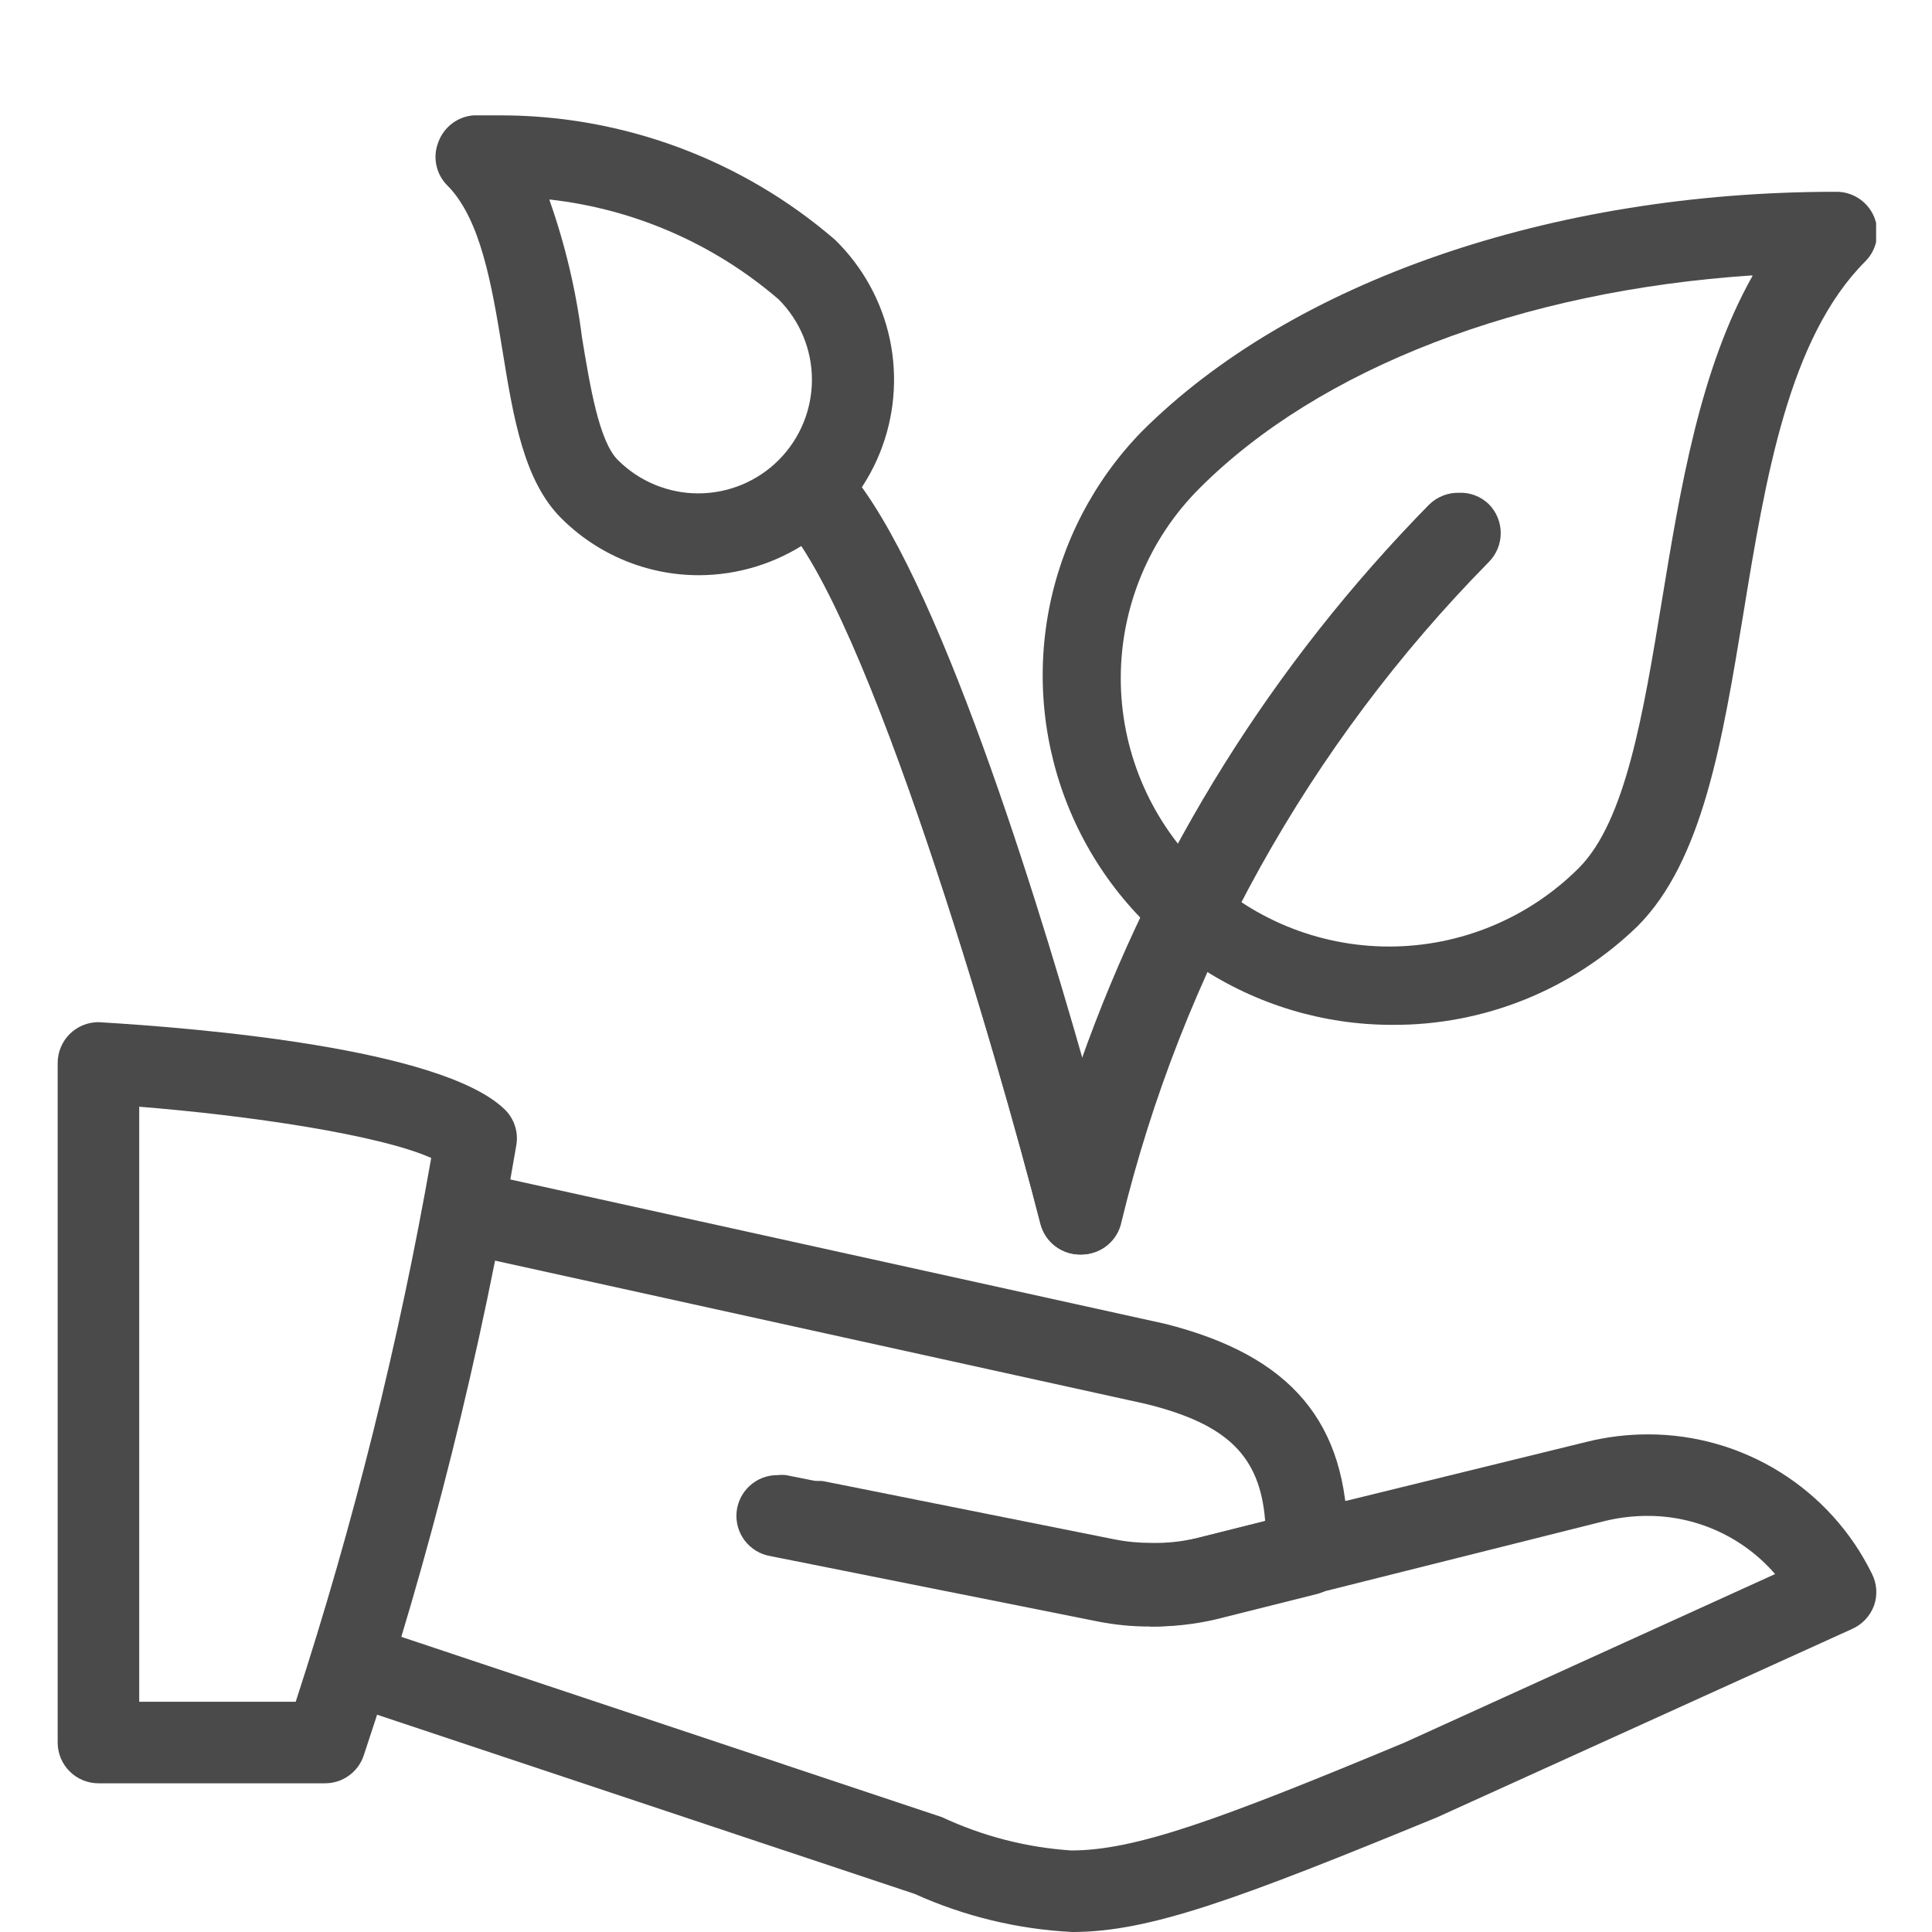
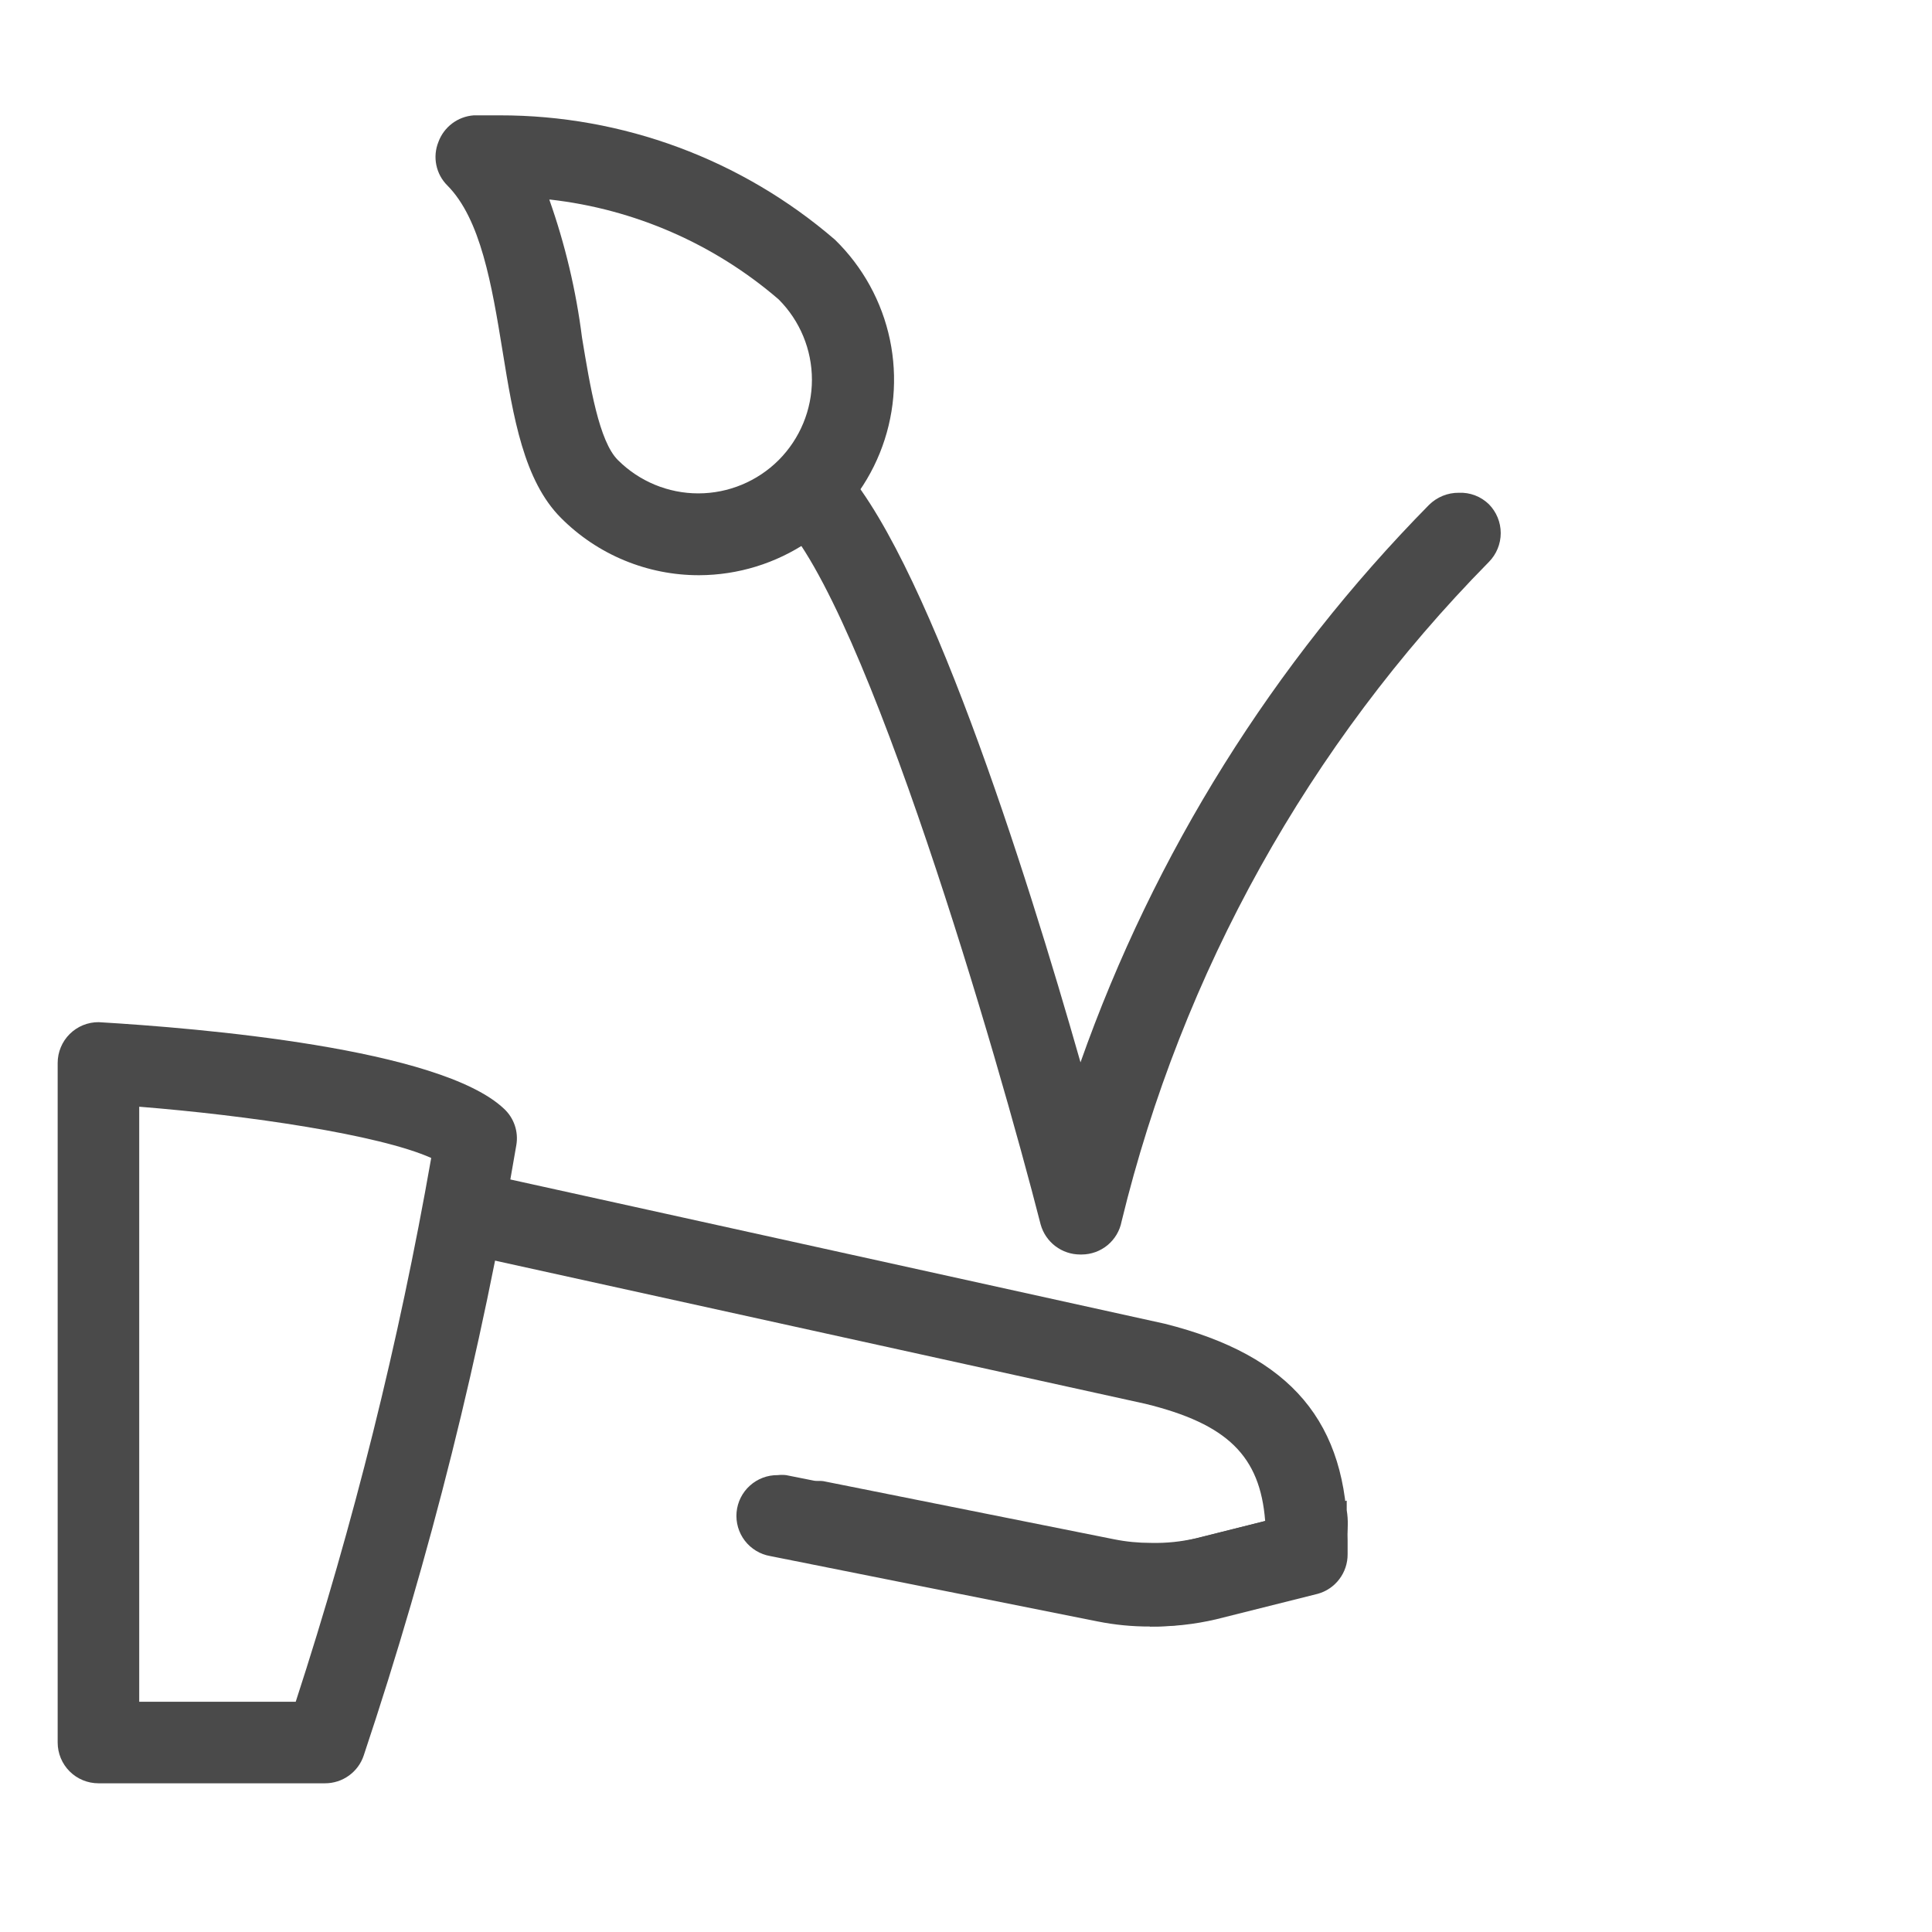
<svg xmlns="http://www.w3.org/2000/svg" width="67" height="67" viewBox="0 0 67 67" fill="none">
  <g clip-path="url(#clip0)">
    <path d="M37.461 43.505C37.15 43.505 36.848 43.404 36.6 43.216C36.352 43.028 36.173 42.765 36.089 42.465C34.612 36.685 30.069 21.039 27.034 17.962C26.771 17.694 26.625 17.334 26.625 16.959C26.625 16.584 26.771 16.224 27.034 15.956C27.3 15.703 27.654 15.562 28.021 15.562C28.389 15.562 28.742 15.703 29.009 15.956C32.055 19.012 35.579 30.209 37.471 36.841C40.032 29.591 44.157 22.994 49.551 17.515C49.688 17.378 49.85 17.27 50.028 17.197C50.207 17.123 50.398 17.087 50.591 17.089C50.782 17.08 50.973 17.111 51.152 17.179C51.331 17.247 51.493 17.351 51.631 17.484C51.895 17.751 52.044 18.111 52.044 18.487C52.044 18.863 51.895 19.224 51.631 19.49C45.395 25.821 40.993 33.726 38.895 42.361C38.833 42.683 38.661 42.972 38.409 43.181C38.157 43.389 37.84 43.504 37.513 43.505H37.461Z" fill="#4A4A4A" />
    <path d="M39.883 56.365C39.276 56.364 38.67 56.305 38.074 56.188L27.99 54.172C27.637 54.111 27.32 53.919 27.103 53.635C26.886 53.35 26.785 52.993 26.821 52.637C26.857 52.281 27.026 51.951 27.295 51.715C27.564 51.479 27.913 51.354 28.271 51.365C28.364 51.354 28.458 51.354 28.552 51.365L38.636 53.381C39.053 53.465 39.478 53.506 39.904 53.506C40.443 53.52 40.981 53.464 41.505 53.34L46.703 52.04V52.373C46.816 53.052 46.67 53.749 46.295 54.326C45.92 54.903 45.342 55.319 44.676 55.492L42.108 56.126C41.378 56.313 40.627 56.407 39.873 56.407L39.883 56.365Z" fill="#4A4A4A" />
-     <path d="M48.283 35.541C45.9 35.542 43.569 34.84 41.583 33.523C39.596 32.206 38.042 30.332 37.115 28.137C36.188 25.941 35.928 23.521 36.368 21.179C36.809 18.837 37.93 16.676 39.592 14.968C44.79 9.77 53.793 6.651 63.648 6.651C63.931 6.643 64.21 6.72 64.448 6.873C64.686 7.025 64.874 7.245 64.986 7.505C65.097 7.764 65.129 8.052 65.076 8.329C65.023 8.607 64.888 8.863 64.688 9.063C62.027 11.724 61.226 16.59 60.457 21.288C59.729 25.697 59.053 29.855 56.787 32.121C54.51 34.331 51.456 35.559 48.283 35.541ZM60.758 9.551C52.743 10.082 45.757 12.764 41.588 16.943C39.844 18.69 38.866 21.058 38.867 23.526C38.869 25.994 39.852 28.36 41.599 30.104C43.345 31.848 45.713 32.827 48.181 32.825C50.65 32.823 53.016 31.841 54.76 30.094C56.371 28.472 56.985 24.771 57.629 20.852C58.274 16.933 58.95 12.805 60.779 9.562L60.758 9.551Z" fill="#4A4A4A" />
    <path d="M24.247 19.948C23.357 19.95 22.475 19.775 21.652 19.434C20.83 19.094 20.083 18.593 19.455 17.962C18.166 16.673 17.802 14.479 17.428 12.171C17.053 9.863 16.669 7.597 15.515 6.433C15.32 6.24 15.187 5.994 15.132 5.726C15.076 5.458 15.101 5.179 15.203 4.925C15.296 4.669 15.462 4.446 15.68 4.281C15.897 4.117 16.158 4.02 16.43 4H17.324C21.594 3.994 25.723 5.526 28.957 8.314C29.921 9.254 30.584 10.459 30.861 11.777C31.137 13.095 31.015 14.465 30.51 15.713C30.005 16.961 29.139 18.03 28.024 18.784C26.909 19.538 25.594 19.943 24.247 19.948ZM19.049 6.921C19.597 8.47 19.977 10.073 20.183 11.704C20.463 13.398 20.775 15.311 21.43 15.956C22.169 16.694 23.171 17.11 24.216 17.11C25.261 17.11 26.264 16.694 27.003 15.956C27.741 15.216 28.157 14.214 28.157 13.169C28.157 12.124 27.741 11.122 27.003 10.383C24.77 8.46 22.009 7.253 19.081 6.921H19.049Z" fill="#4A4A4A" />
-     <path d="M37.461 43.505C37.15 43.507 36.846 43.406 36.598 43.218C36.35 43.03 36.171 42.765 36.089 42.465C34.612 36.695 30.111 21.049 27.034 17.972C26.901 17.841 26.796 17.684 26.725 17.512C26.653 17.34 26.616 17.155 26.616 16.969C26.616 16.782 26.653 16.598 26.725 16.425C26.796 16.253 26.901 16.097 27.034 15.966C27.171 15.832 27.334 15.727 27.512 15.658C27.691 15.588 27.882 15.555 28.073 15.56C28.265 15.553 28.457 15.585 28.636 15.654C28.814 15.724 28.977 15.83 29.113 15.966C32.18 19.032 35.704 30.25 37.596 36.903C40.093 29.633 44.177 23.01 49.551 17.515C49.687 17.378 49.849 17.27 50.028 17.199C50.207 17.127 50.399 17.093 50.591 17.099C50.774 17.098 50.956 17.134 51.125 17.203C51.295 17.273 51.449 17.375 51.579 17.504C51.843 17.769 51.991 18.128 51.991 18.502C51.991 18.876 51.843 19.235 51.579 19.5C45.309 25.844 40.904 33.788 38.844 42.465C38.76 42.764 38.58 43.028 38.332 43.216C38.084 43.404 37.782 43.505 37.471 43.505H37.461Z" fill="#4A4A4A" />
    <path d="M3.414 61.843C3.039 61.843 2.679 61.694 2.414 61.429C2.149 61.164 2 60.804 2 60.429V36.862C2 36.675 2.037 36.49 2.109 36.318C2.18 36.146 2.285 35.99 2.418 35.858C2.55 35.727 2.707 35.623 2.88 35.552C3.053 35.482 3.238 35.446 3.424 35.448C6.928 35.656 15.265 36.352 17.48 38.452C17.65 38.61 17.778 38.807 17.852 39.027C17.927 39.247 17.945 39.482 17.906 39.71C16.691 46.892 14.922 53.968 12.614 60.877C12.521 61.158 12.341 61.403 12.1 61.576C11.859 61.75 11.57 61.843 11.273 61.843H3.414ZM10.255 59.016C12.264 52.848 13.834 46.546 14.954 40.157C13.134 39.346 8.601 38.681 4.828 38.38V59.016H10.255Z" fill="#4A4A4A" />
-     <path d="M37.191 67C35.301 66.906 33.446 66.458 31.722 65.68L12.136 59.151C11.78 59.032 11.486 58.778 11.319 58.442C11.151 58.107 11.124 57.719 11.242 57.363C11.333 57.08 11.512 56.833 11.754 56.659C11.995 56.485 12.286 56.393 12.583 56.396C12.735 56.395 12.886 56.419 13.03 56.469L32.668 63.018C34.078 63.677 35.597 64.069 37.149 64.172C39.363 64.172 42.222 63.133 48.709 60.43L61.559 54.587C61.006 53.948 60.321 53.437 59.551 53.088C58.781 52.74 57.944 52.563 57.099 52.57C56.612 52.573 56.127 52.632 55.654 52.747L45.663 55.253C45.553 55.268 45.441 55.268 45.331 55.253C44.984 55.256 44.649 55.132 44.388 54.904C44.127 54.676 43.958 54.36 43.915 54.017C43.871 53.673 43.955 53.325 44.151 53.039C44.347 52.754 44.641 52.55 44.977 52.466L55.02 50.003C55.717 49.83 56.433 49.742 57.151 49.743C58.768 49.741 60.353 50.193 61.726 51.048C63.099 51.902 64.205 53.125 64.917 54.577C65.003 54.746 65.054 54.931 65.066 55.12C65.079 55.31 65.053 55.5 64.99 55.679C64.924 55.858 64.823 56.022 64.692 56.161C64.562 56.301 64.405 56.412 64.231 56.49L49.822 63.029C42.94 65.856 39.873 67 37.191 67Z" fill="#4A4A4A" />
    <path d="M39.883 56.406C39.272 56.409 38.663 56.35 38.064 56.23L26.711 53.963C26.361 53.903 26.046 53.712 25.83 53.43C25.613 53.147 25.512 52.794 25.544 52.44C25.577 52.086 25.742 51.757 26.007 51.519C26.271 51.281 26.616 51.151 26.971 51.156C27.068 51.145 27.166 51.145 27.262 51.156L38.625 53.423C39.039 53.506 39.461 53.548 39.883 53.547C40.409 53.549 40.932 53.486 41.443 53.36L43.875 52.747C43.699 50.491 42.565 49.379 39.717 48.682L16.201 43.505C15.858 43.432 15.554 43.234 15.349 42.949C15.144 42.664 15.052 42.314 15.091 41.965C15.13 41.617 15.297 41.295 15.559 41.063C15.822 40.83 16.162 40.704 16.513 40.708C16.613 40.697 16.714 40.697 16.814 40.708L40.393 45.906C44.78 47.008 46.734 49.327 46.734 53.423V53.901C46.736 54.212 46.635 54.515 46.447 54.763C46.259 55.012 45.995 55.191 45.695 55.273L42.17 56.157C41.421 56.332 40.653 56.415 39.883 56.406Z" fill="#4A4A4A" />
  </g>
  <defs>
    <clipPath id="clip0">
      <rect width="63.062" height="63" fill="white" transform="translate(2 4)" />
    </clipPath>
  </defs>
</svg>